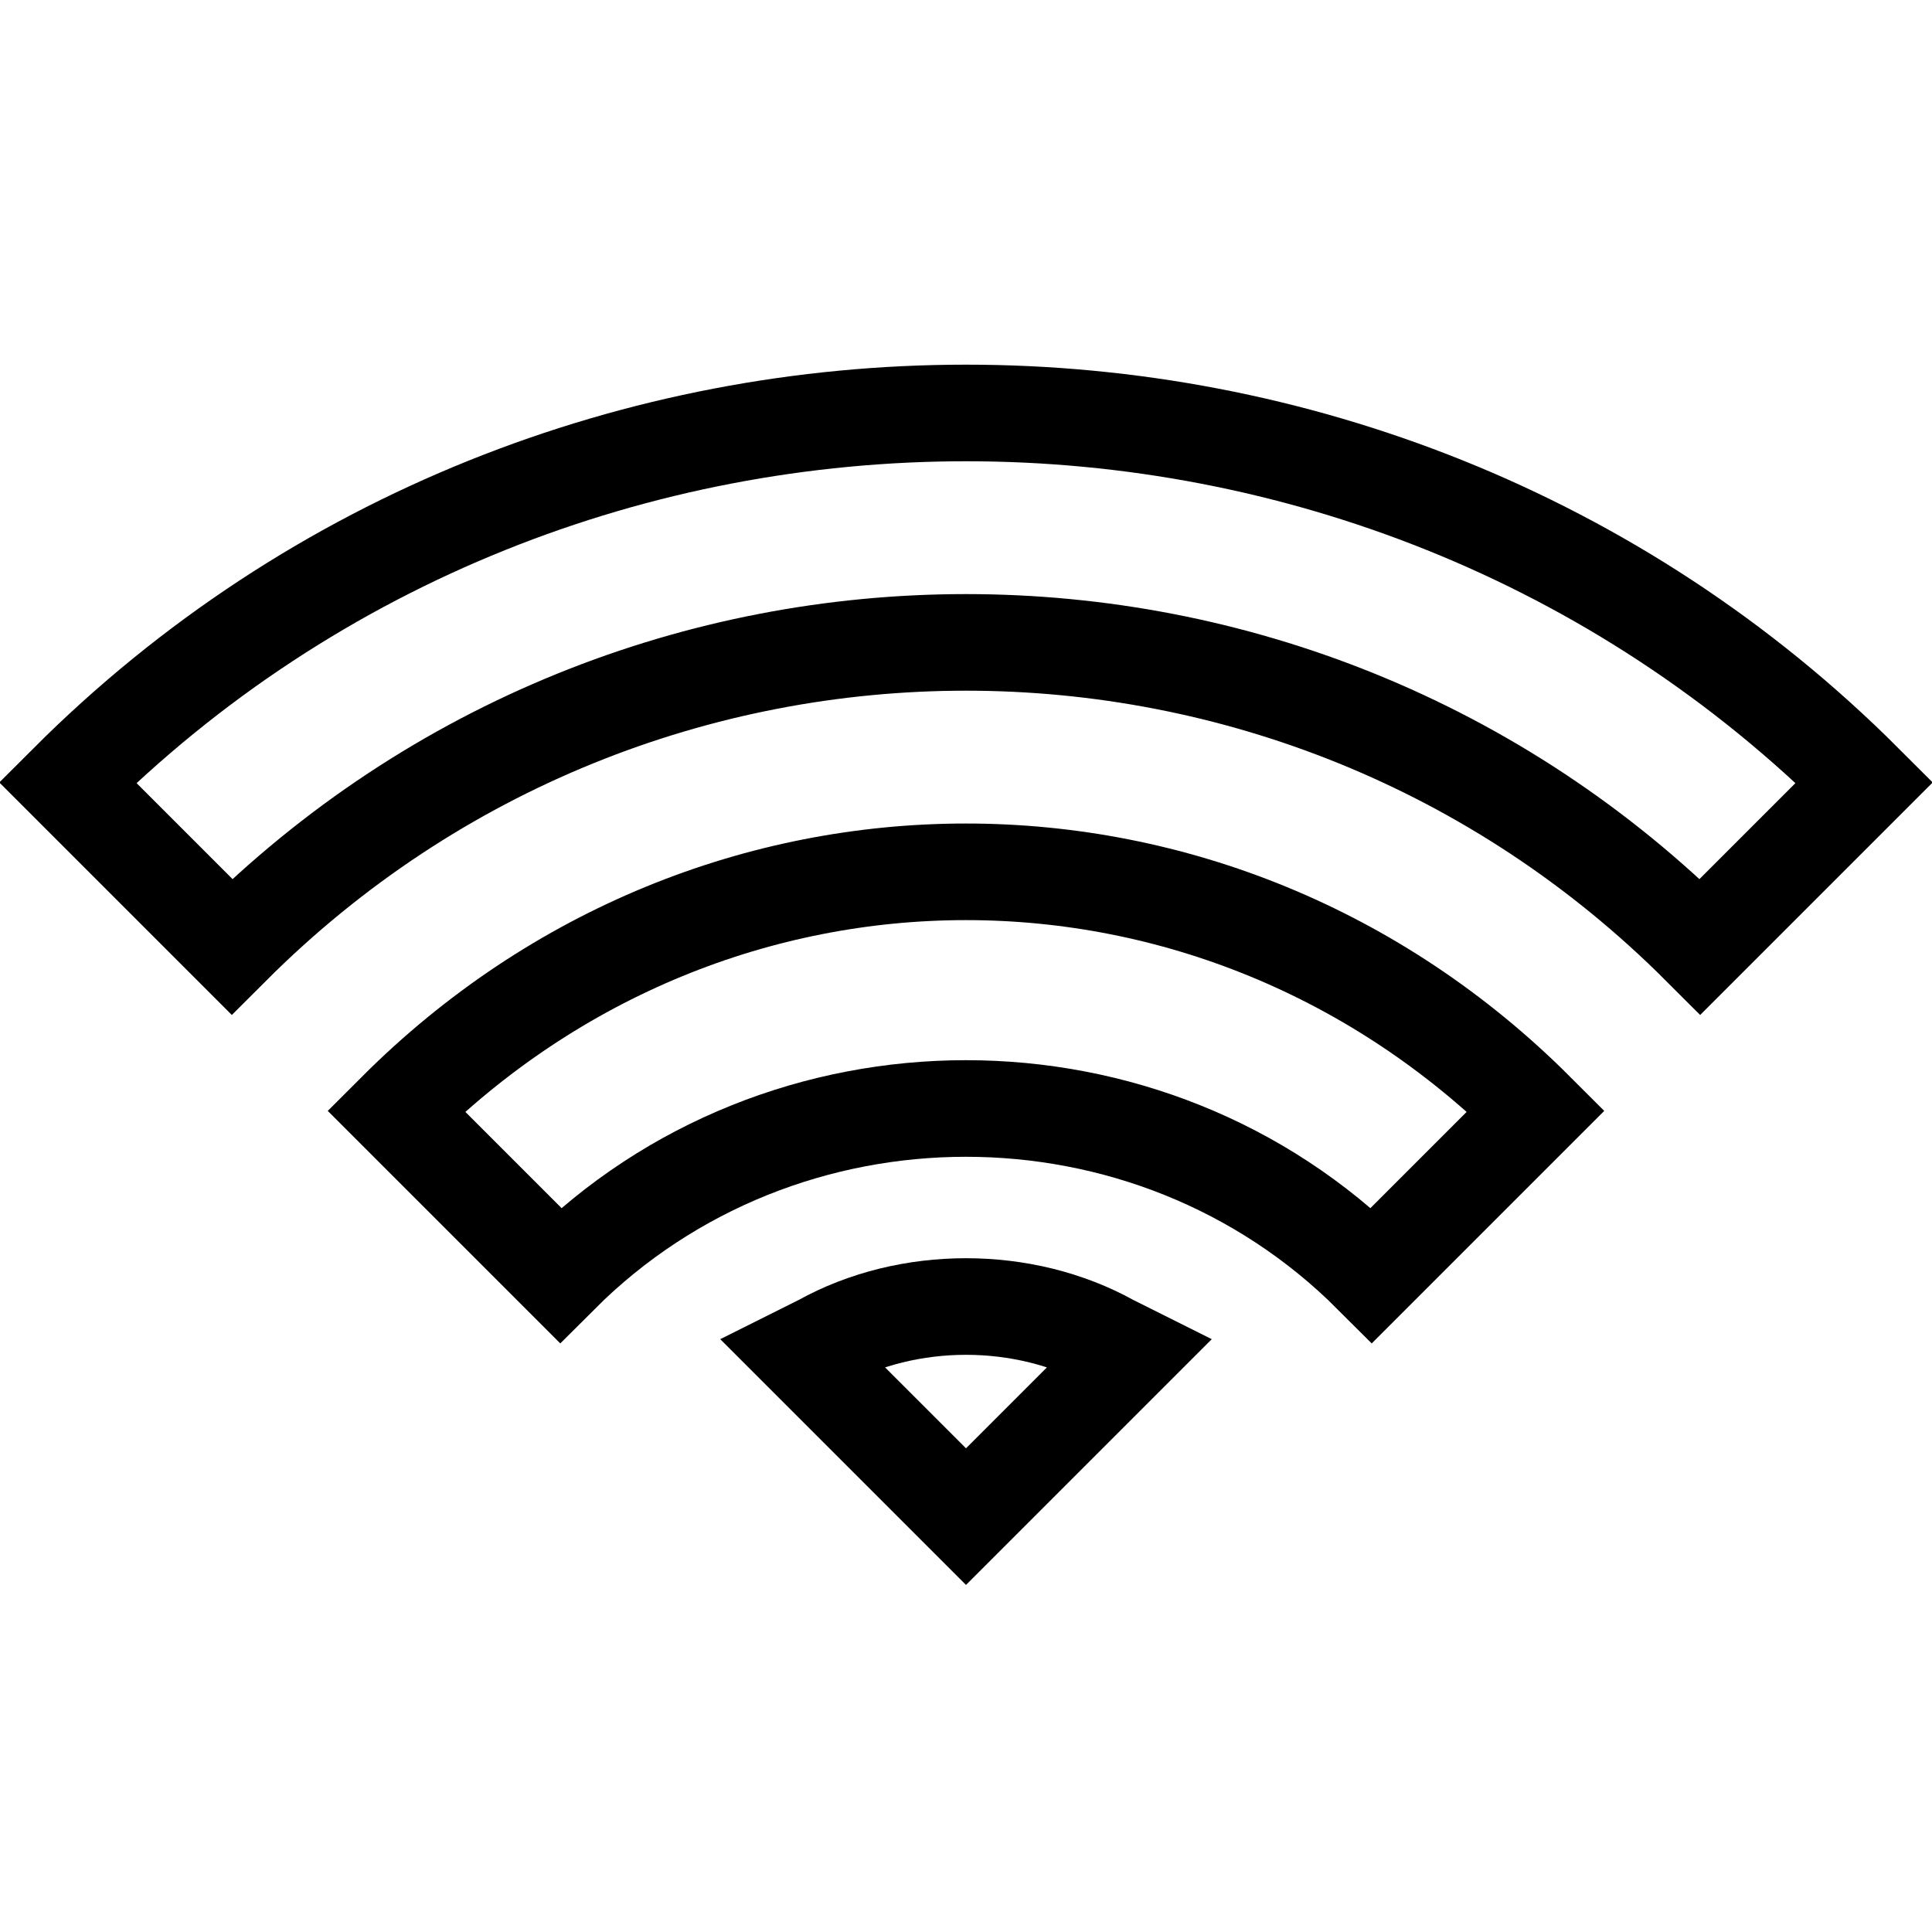
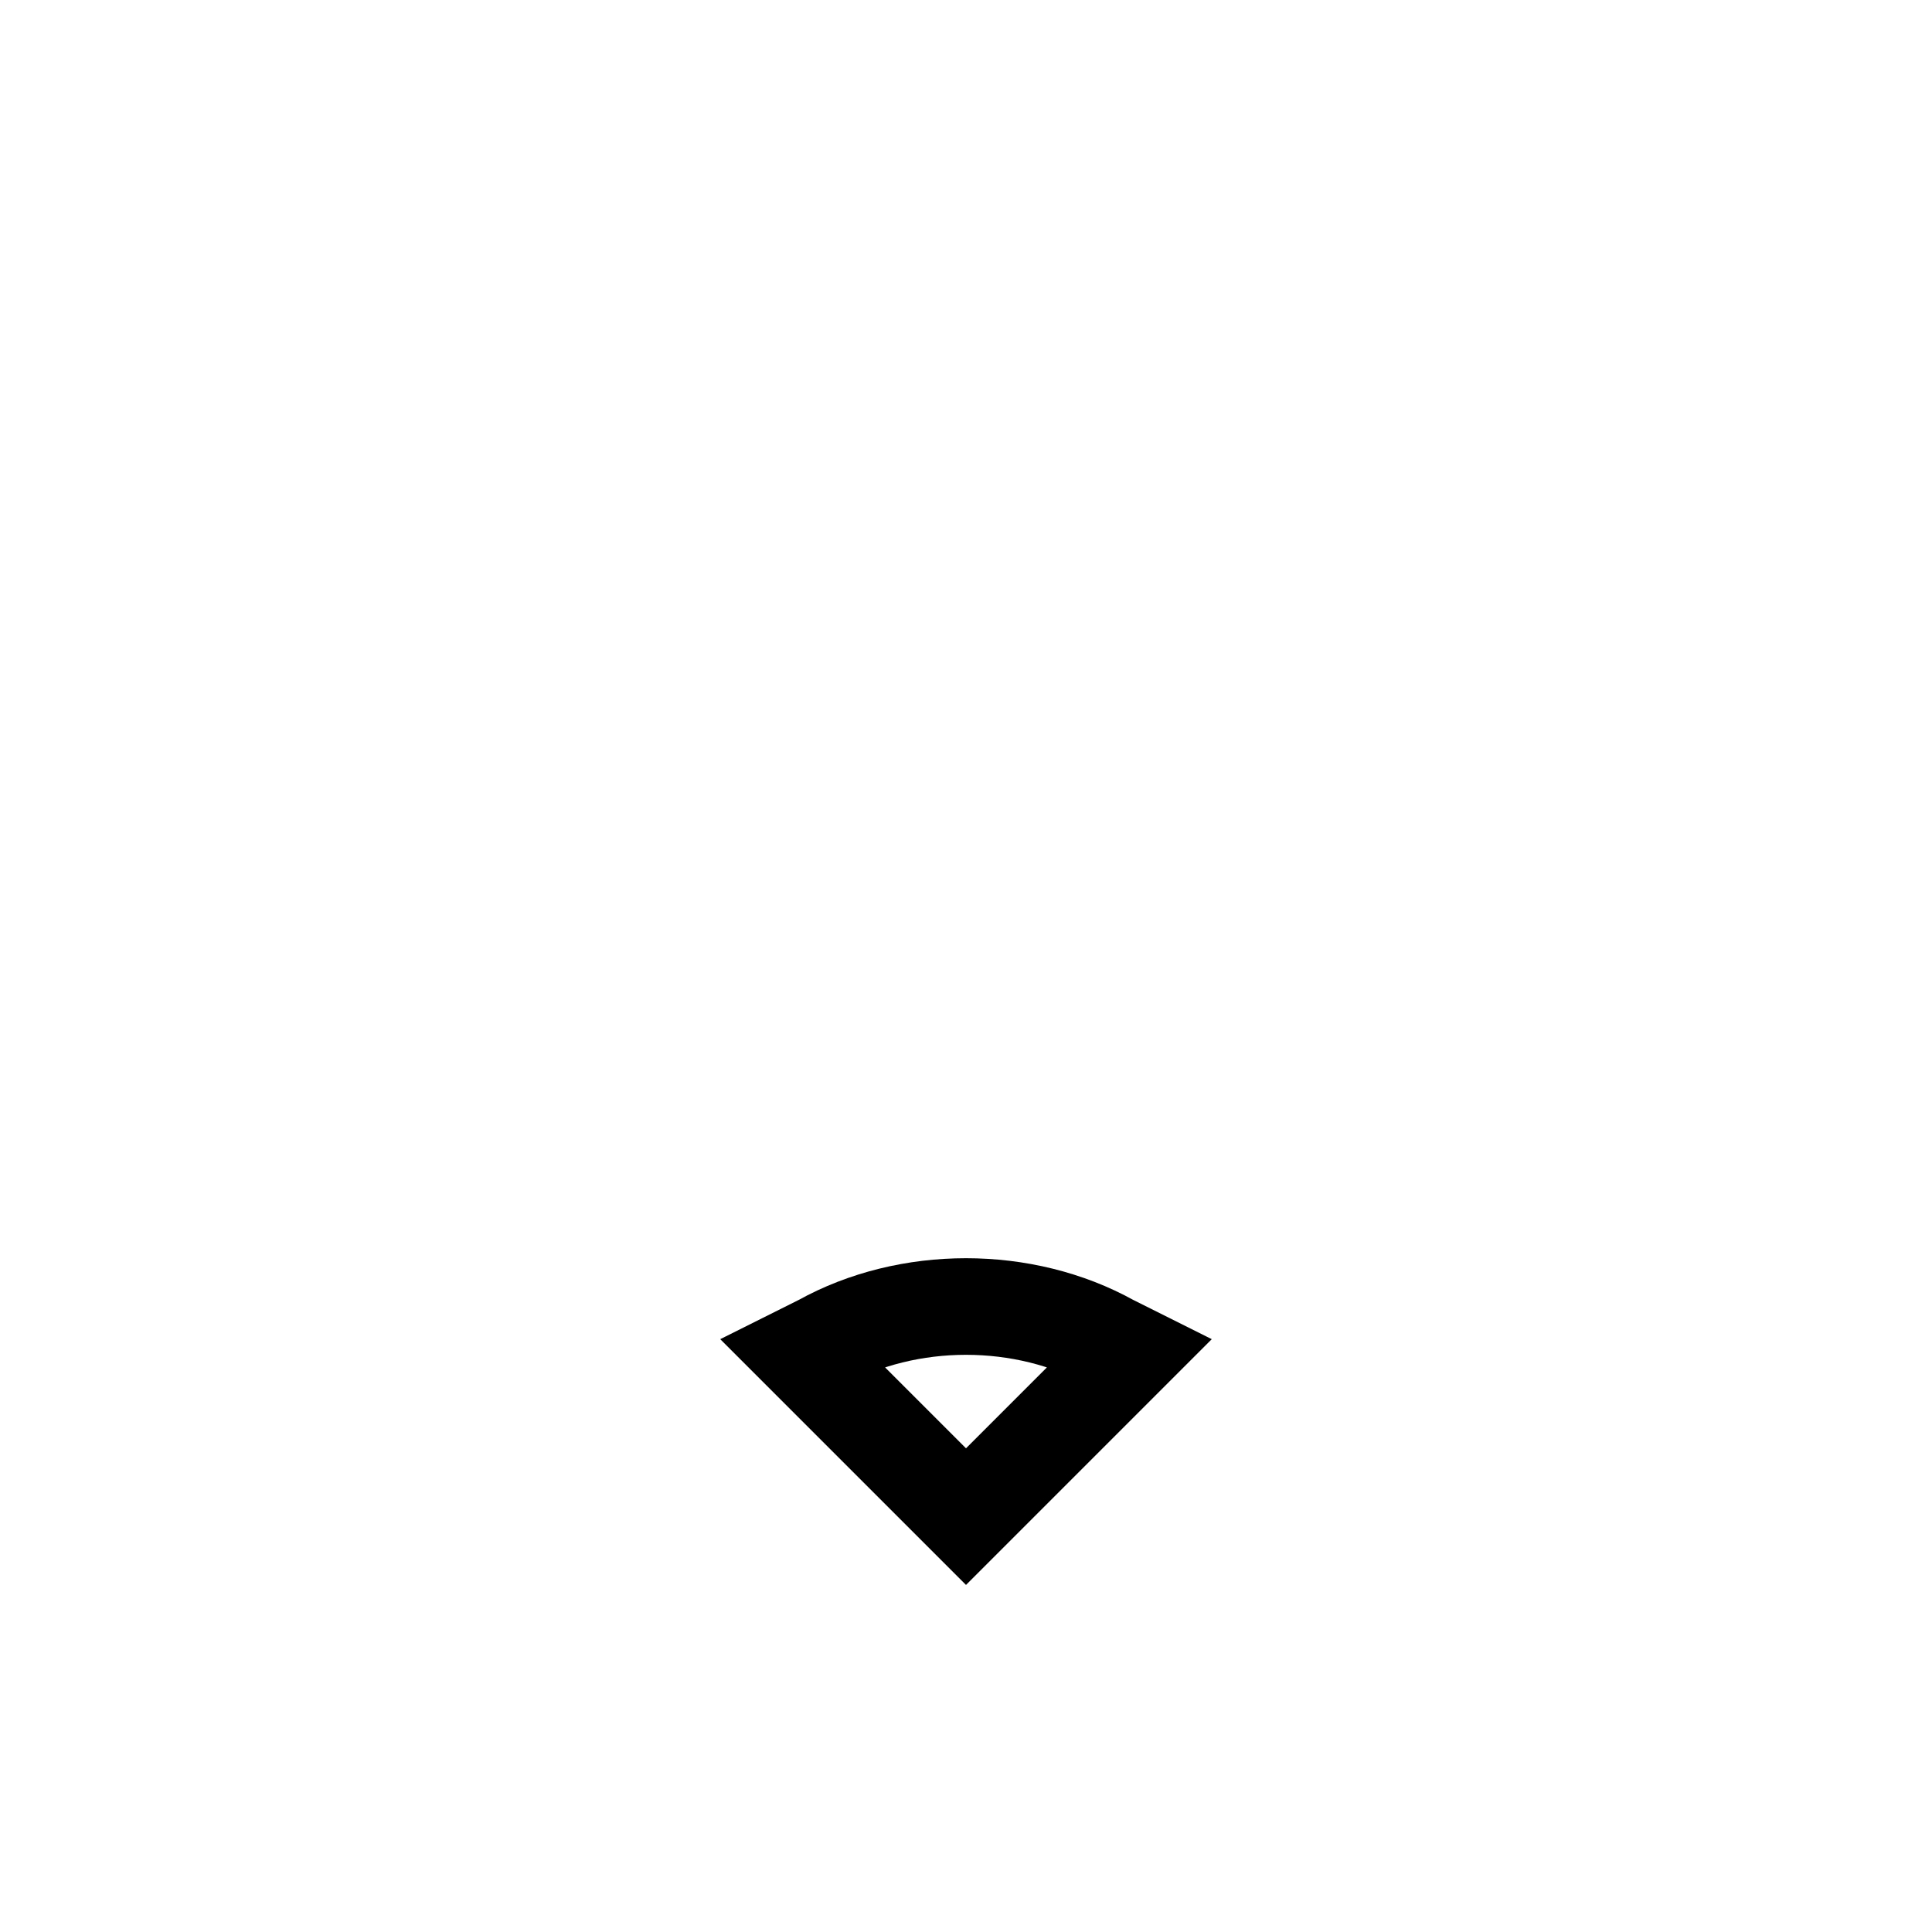
<svg xmlns="http://www.w3.org/2000/svg" version="1.1" id="Layer_1" x="0px" y="0px" viewBox="0 0 20 20" style="enable-background:new 0 0 20 20;" xml:space="preserve">
  <style type="text/css">
	.st0{fill:none;stroke:#000000;}
</style>
  <g>
-     <path class="st0" d="M0.7,8.1l1.7,1.7c4.2-4.2,11-4.2,15.2,0l1.7-1.7C14.2,3,5.8,3,0.7,8.1z M4.1,11.5l1.7,1.7   c2.3-2.3,6.1-2.3,8.4,0l1.7-1.7C12.6,8.2,7.4,8.2,4.1,11.5z" />
    <path class="st0" d="M8.3,14l1.7,1.7l1.7-1.7l-0.2-0.1c-0.9-0.5-2.1-0.5-3,0L8.3,14z" />
  </g>
</svg>